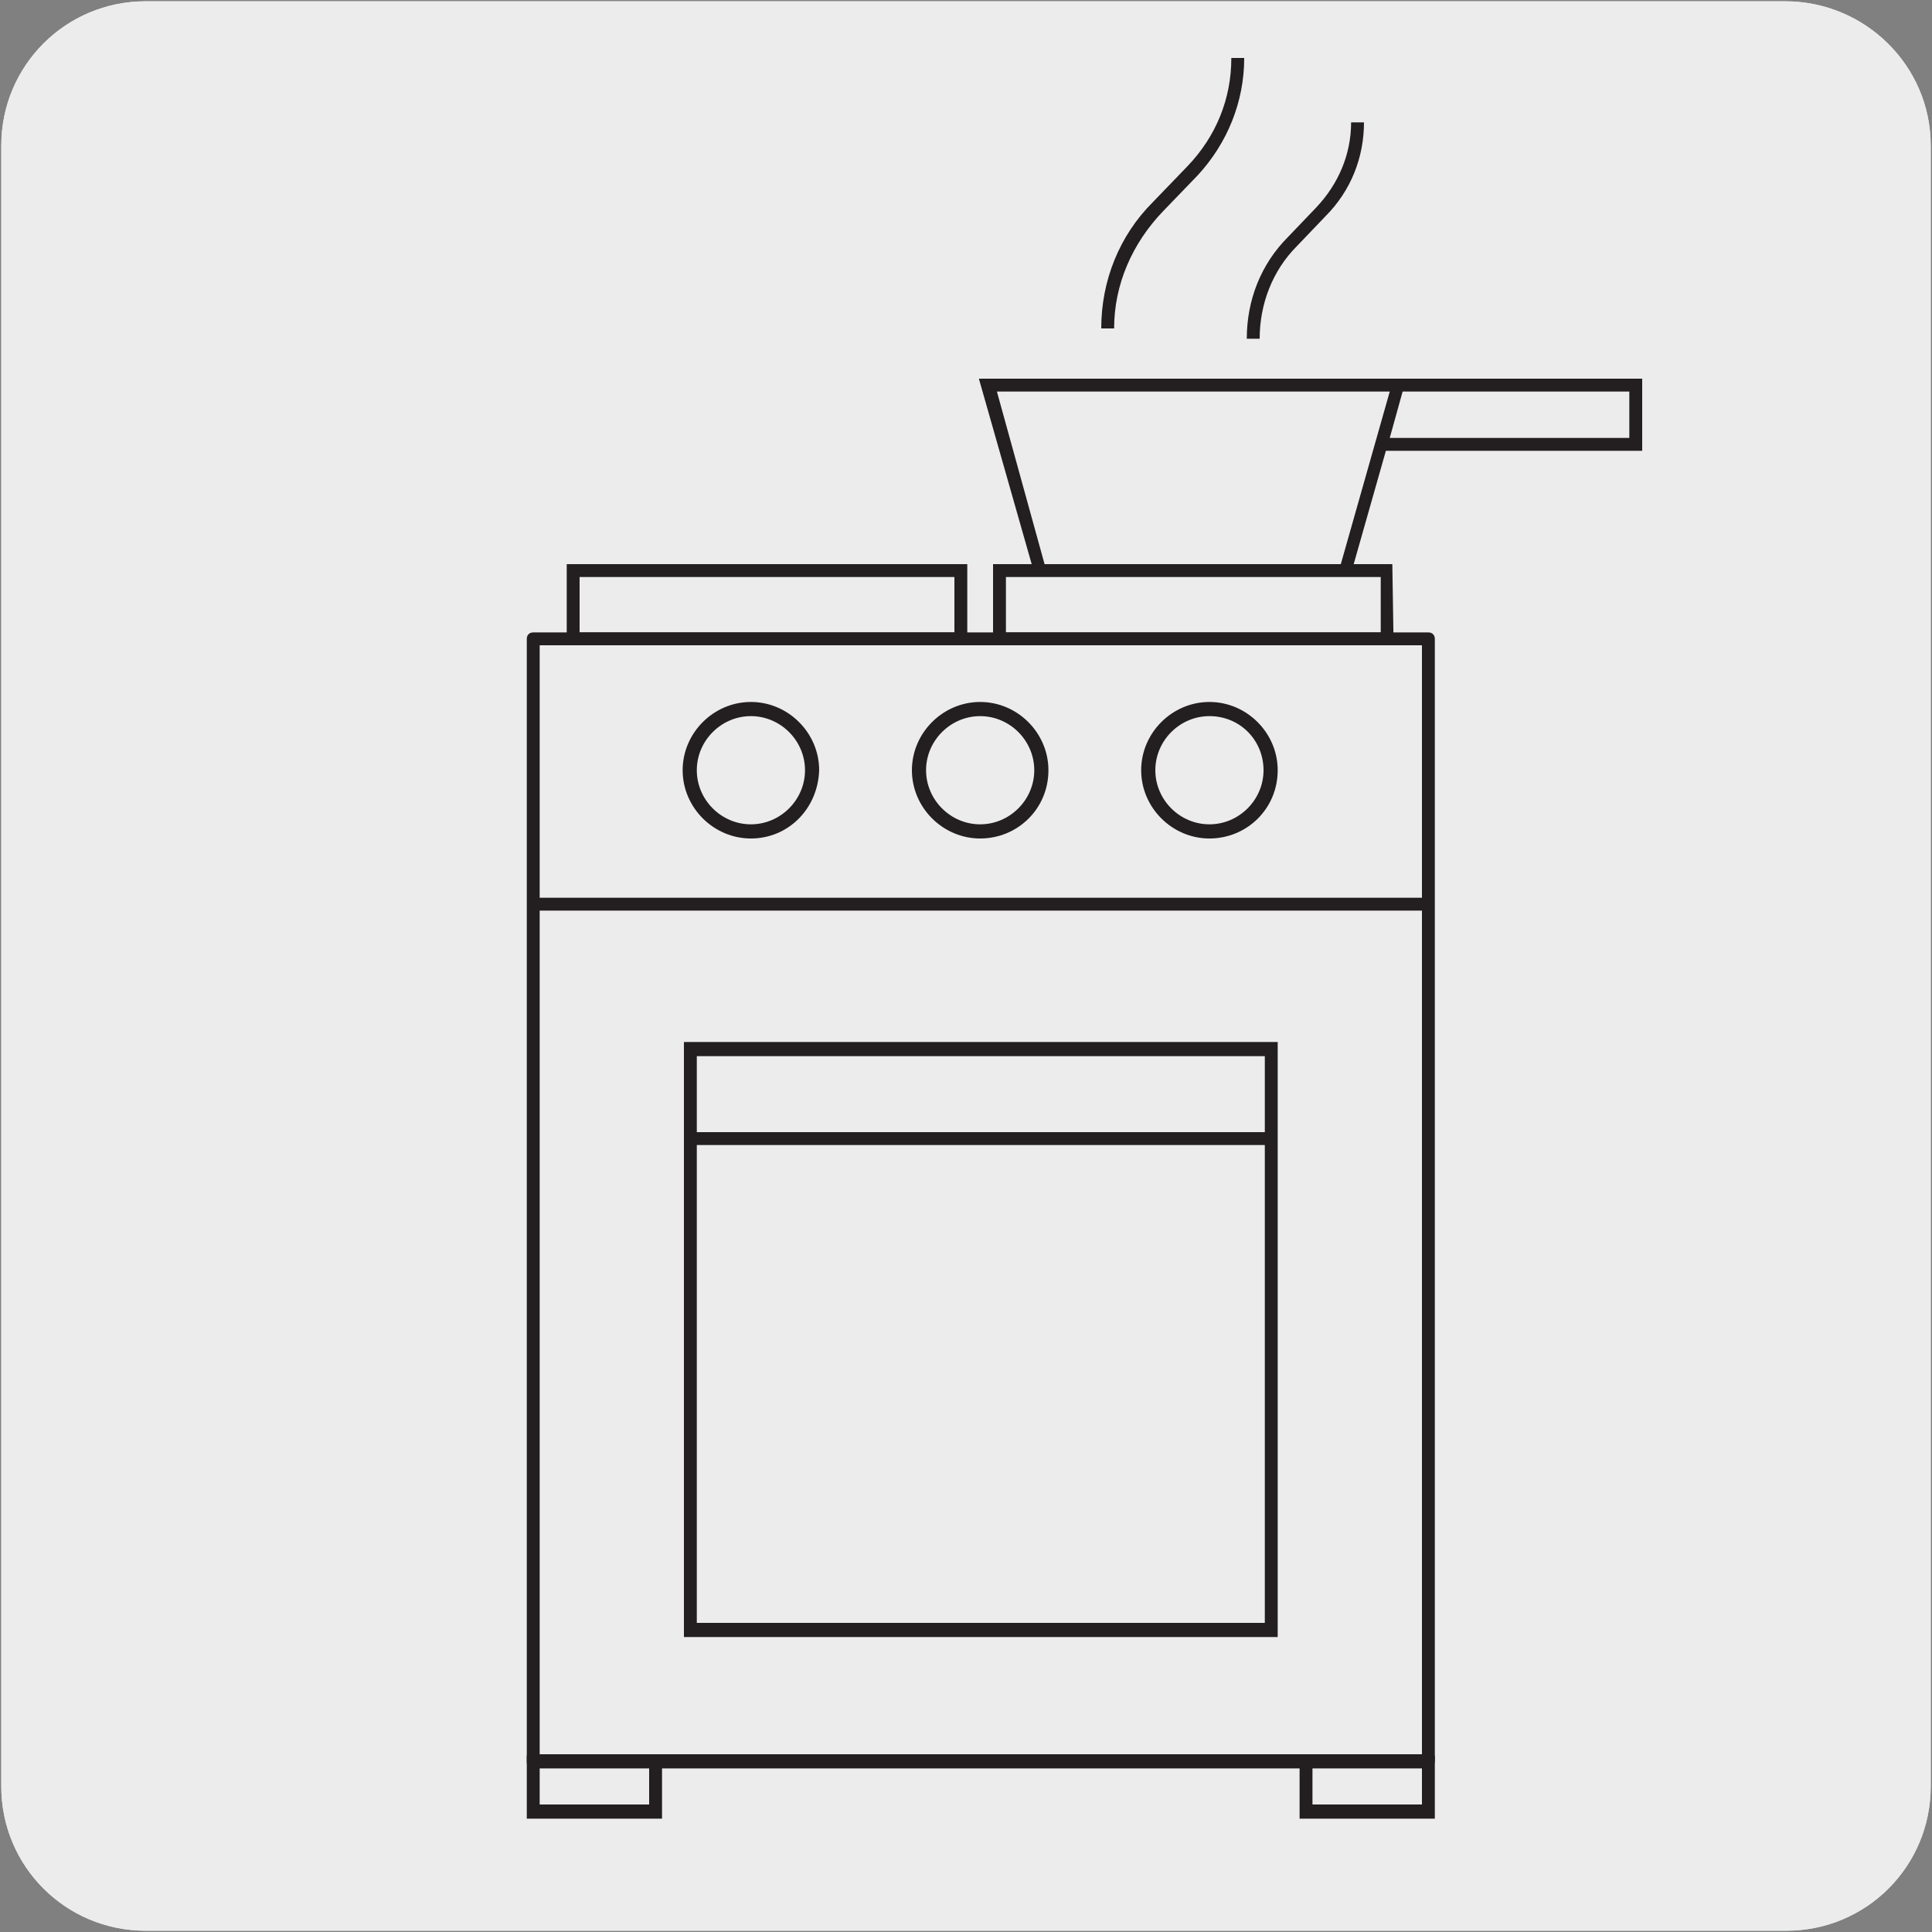
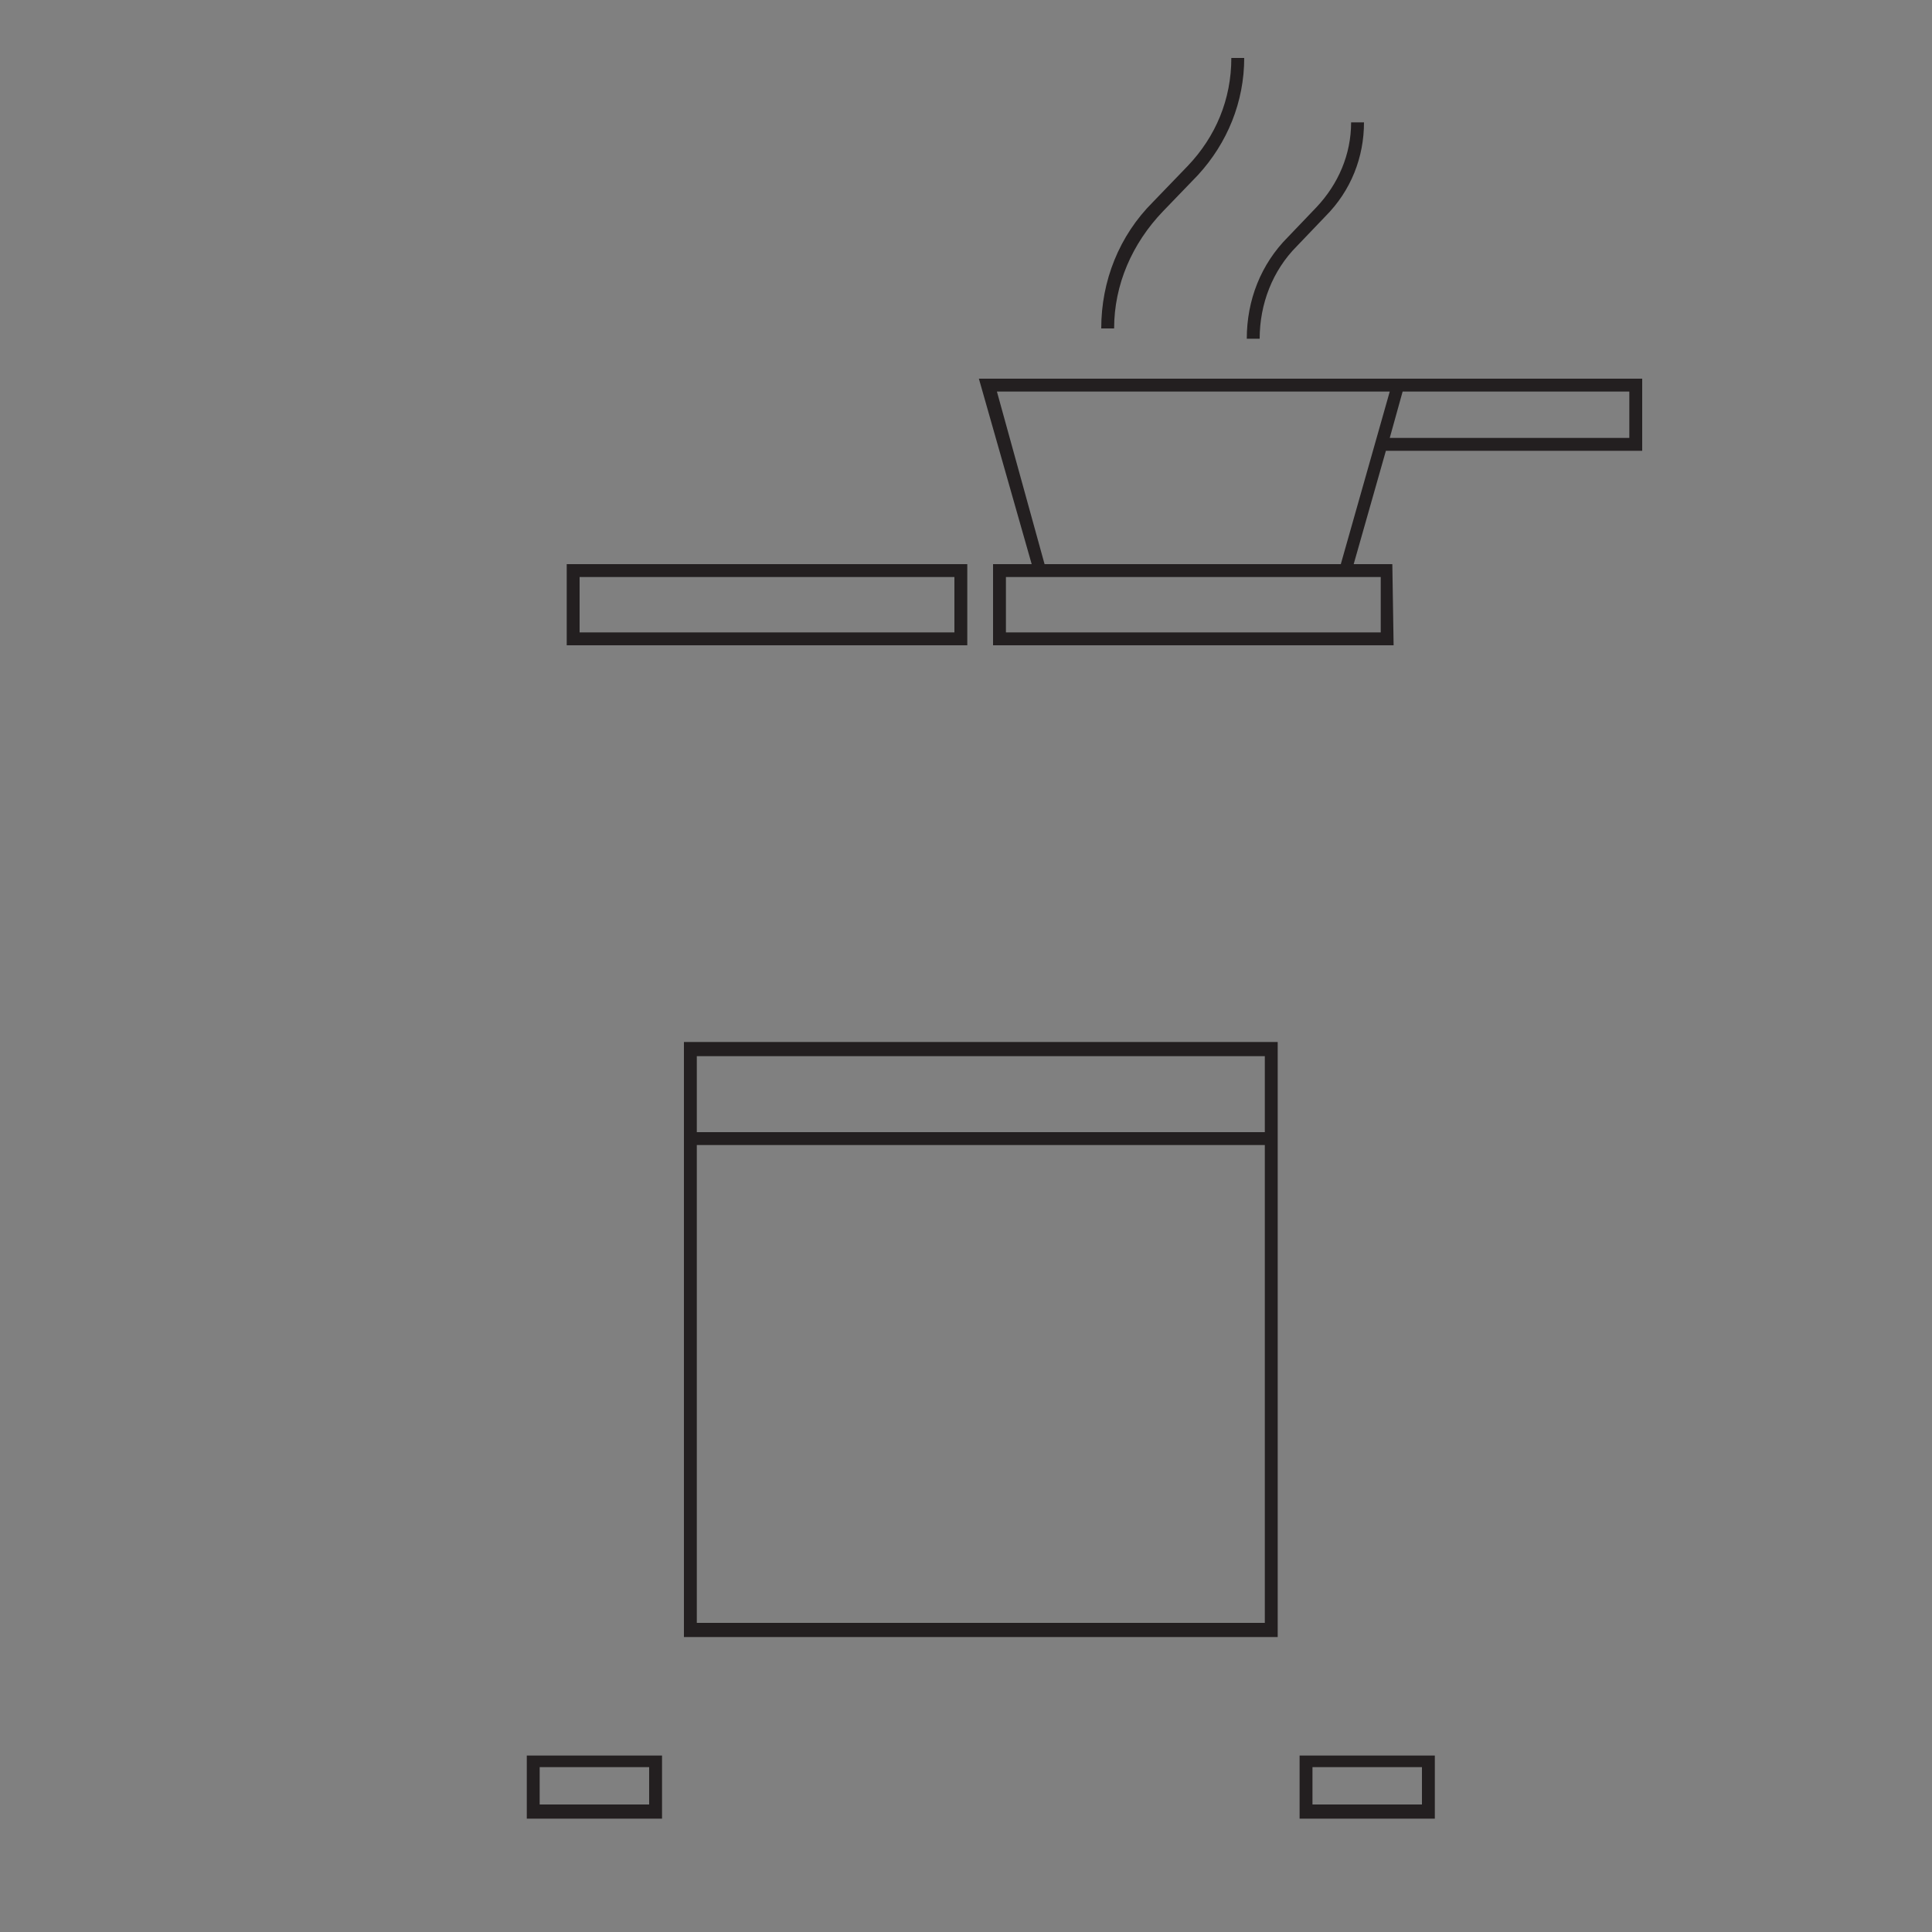
<svg xmlns="http://www.w3.org/2000/svg" version="1.1" id="Capa_1" x="0px" y="0px" viewBox="0 0 150 150" style="enable-background:new 0 0 150 150;" xml:space="preserve">
  <rect x="0" y="0" width="150" height="150" fill="#808080" stroke="none" />
  <style type="text/css">
	.st0{fill:#EDECEC;}
	.st1{fill:#231F20;}
</style>
  <g id="Capa_2_00000153668088940151777140000001312934053299105197_">
-     <path class="st0" d="M11.3,0.1h127.3c6.2,0,11.3,5,11.3,11.2v127.4c0,6.2-5,11.2-11.2,11.2l0,0H11.3c-6.2,0-11.2-5-11.2-11.2l0,0   l0,0V11.3C0.1,5.1,5.1,0.1,11.3,0.1L11.3,0.1z" />
-     <path class="st0" d="M11.3,0.1h127.3c6.2,0,11.3,5,11.3,11.2v127.4c0,6.2-5,11.2-11.2,11.2l0,0H11.3c-6.2,0-11.2-5-11.2-11.2l0,0   l0,0V11.3C0.1,5.1,5.1,0.1,11.3,0.1L11.3,0.1z" />
-   </g>
+     </g>
  <g>
-     <path class="st1" d="M93.9,65.1c-2.9,0-5.3-2.4-5.3-5.3c0-2.9,2.4-5.3,5.3-5.3s5.3,2.4,5.3,5.3C99.2,62.8,96.8,65.1,93.9,65.1z    M93.9,55.6c-2.3,0-4.2,1.9-4.2,4.2s1.9,4.2,4.2,4.2c2.3,0,4.2-1.9,4.2-4.2S96.3,55.6,93.9,55.6z M76.1,65.1   c-2.9,0-5.3-2.4-5.3-5.3c0-2.9,2.4-5.3,5.3-5.3s5.3,2.4,5.3,5.3C81.4,62.8,79,65.1,76.1,65.1z M76.1,55.6c-2.3,0-4.2,1.9-4.2,4.2   s1.9,4.2,4.2,4.2c2.3,0,4.2-1.9,4.2-4.2S78.4,55.6,76.1,55.6z M58.3,65.1c-2.9,0-5.3-2.4-5.3-5.3c0-2.9,2.4-5.3,5.3-5.3   c2.9,0,5.3,2.4,5.3,5.3C63.5,62.8,61.2,65.1,58.3,65.1z M58.3,55.6c-2.3,0-4.2,1.9-4.2,4.2S56,64,58.3,64s4.2-1.9,4.2-4.2   S60.6,55.6,58.3,55.6z" />
-   </g>
+     </g>
  <g>
-     <path class="st1" d="M110.9,137.3H41.4c-0.3,0-0.5-0.2-0.5-0.5V70.3v-0.1V49.6c0-0.3,0.2-0.5,0.5-0.5h69.5c0.3,0,0.5,0.2,0.5,0.5   v87.1C111.4,137,111.1,137.3,110.9,137.3z M41.9,136.2h68.5V70.7H41.9V136.2z M41.9,69.7h68.5V50.1H41.9V69.7z" />
-   </g>
+     </g>
  <g>
    <path class="st1" d="M111.4,141.2h-10.5v-4.9h10.5V141.2z M101.9,140.1h8.5v-2.9h-8.5V140.1z M51.4,141.2H40.9v-4.9h10.5V141.2z    M41.9,140.1h8.5v-2.9h-8.5V140.1z M99.3,127.1H53.1V80.9h46.1v46.2H99.3z M54.1,126h44.1V88.9H54.1V126z M54.1,87.9h44.1V82H54.1   V87.9z M108.2,50.1H77.1v-6.3h3L76,29.4h51.5V35h-19.9l-2.5,8.8h3L108.2,50.1L108.2,50.1z M78.1,49.1h29.1v-4.3H78.1V49.1z    M81.1,43.8h23l3.8-13.4H77.4L81.1,43.8z M107.9,34h18.6v-3.6h-17.6L107.9,34z M75.1,50.1H44v-6.3h31.1V50.1z M45,49.1h29.1v-4.3   H45V49.1z M97.8,26.3h-1c0-3,1.1-5.8,3.2-7.9l2.2-2.3c1.7-1.8,2.7-4.1,2.7-6.6h1c0,2.7-1,5.3-3,7.3l-2.2,2.3   C98.8,21,97.8,23.6,97.8,26.3z M86.5,25.5h-1c0-3.7,1.4-7.2,4-9.8l2.7-2.8c2.2-2.3,3.4-5.2,3.4-8.4h1c0,3.4-1.3,6.6-3.6,9.1   l-2.7,2.8C87.9,18.9,86.5,22.1,86.5,25.5z" />
  </g>
</svg>